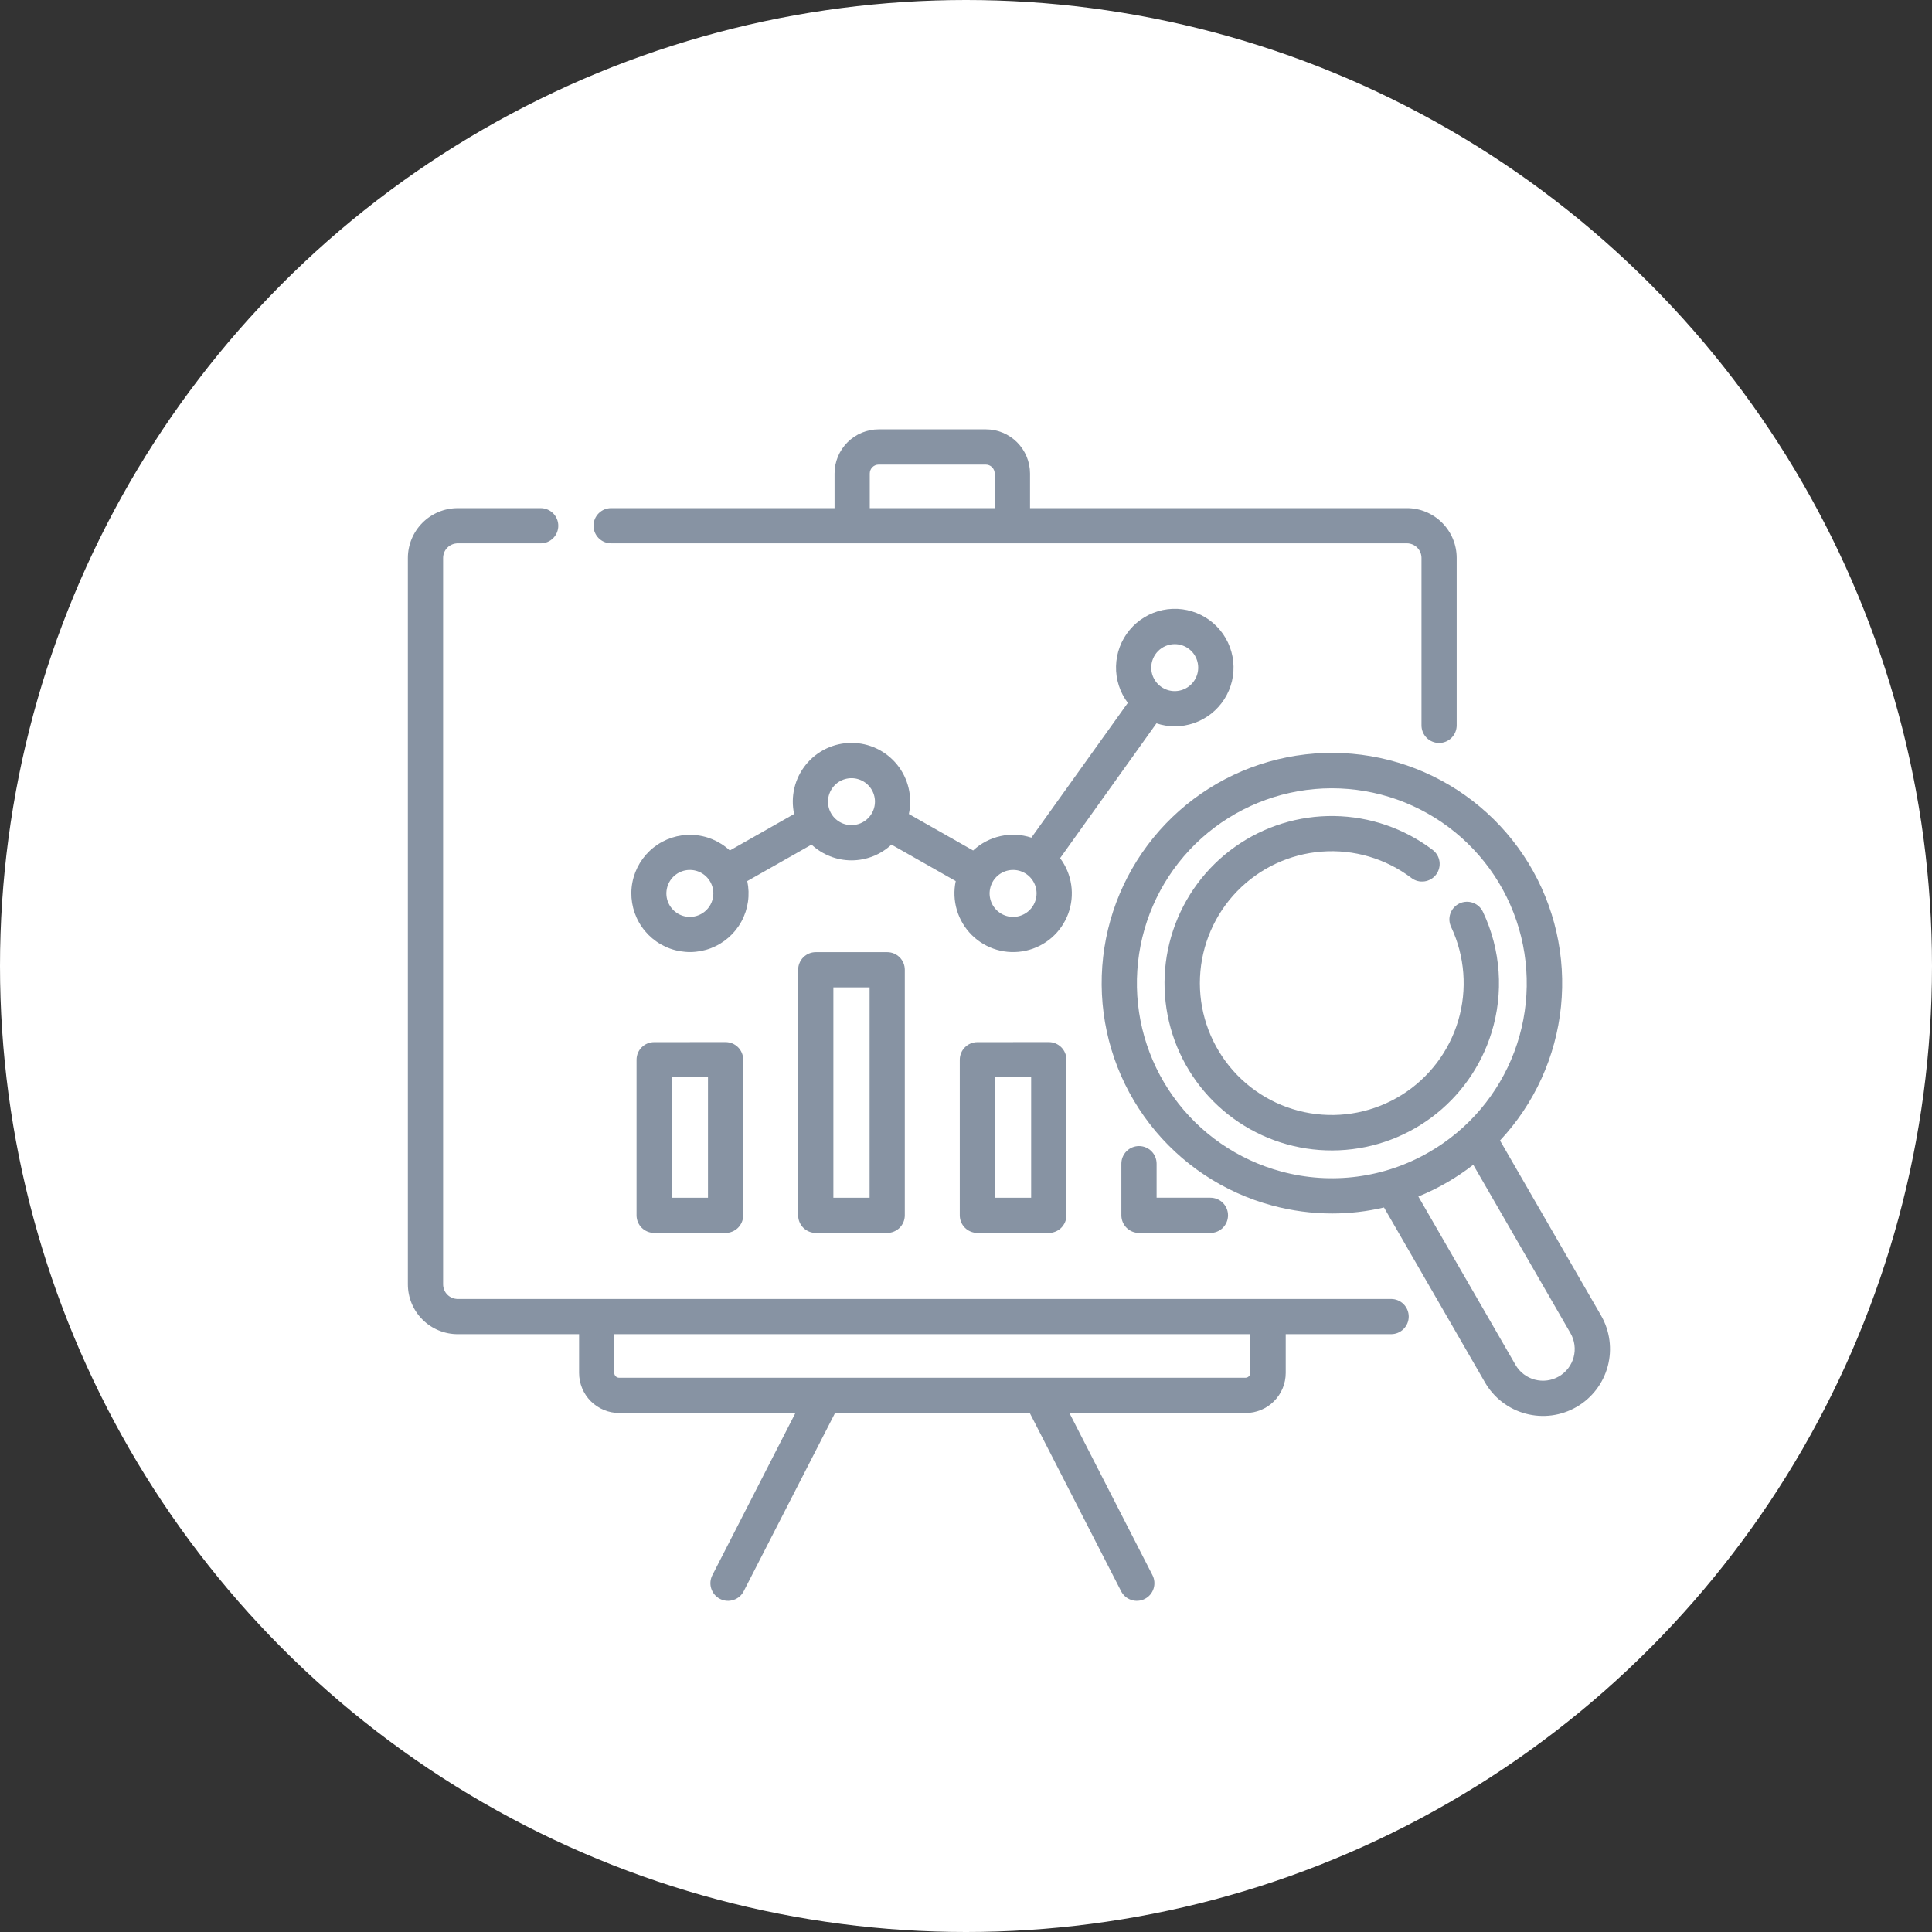
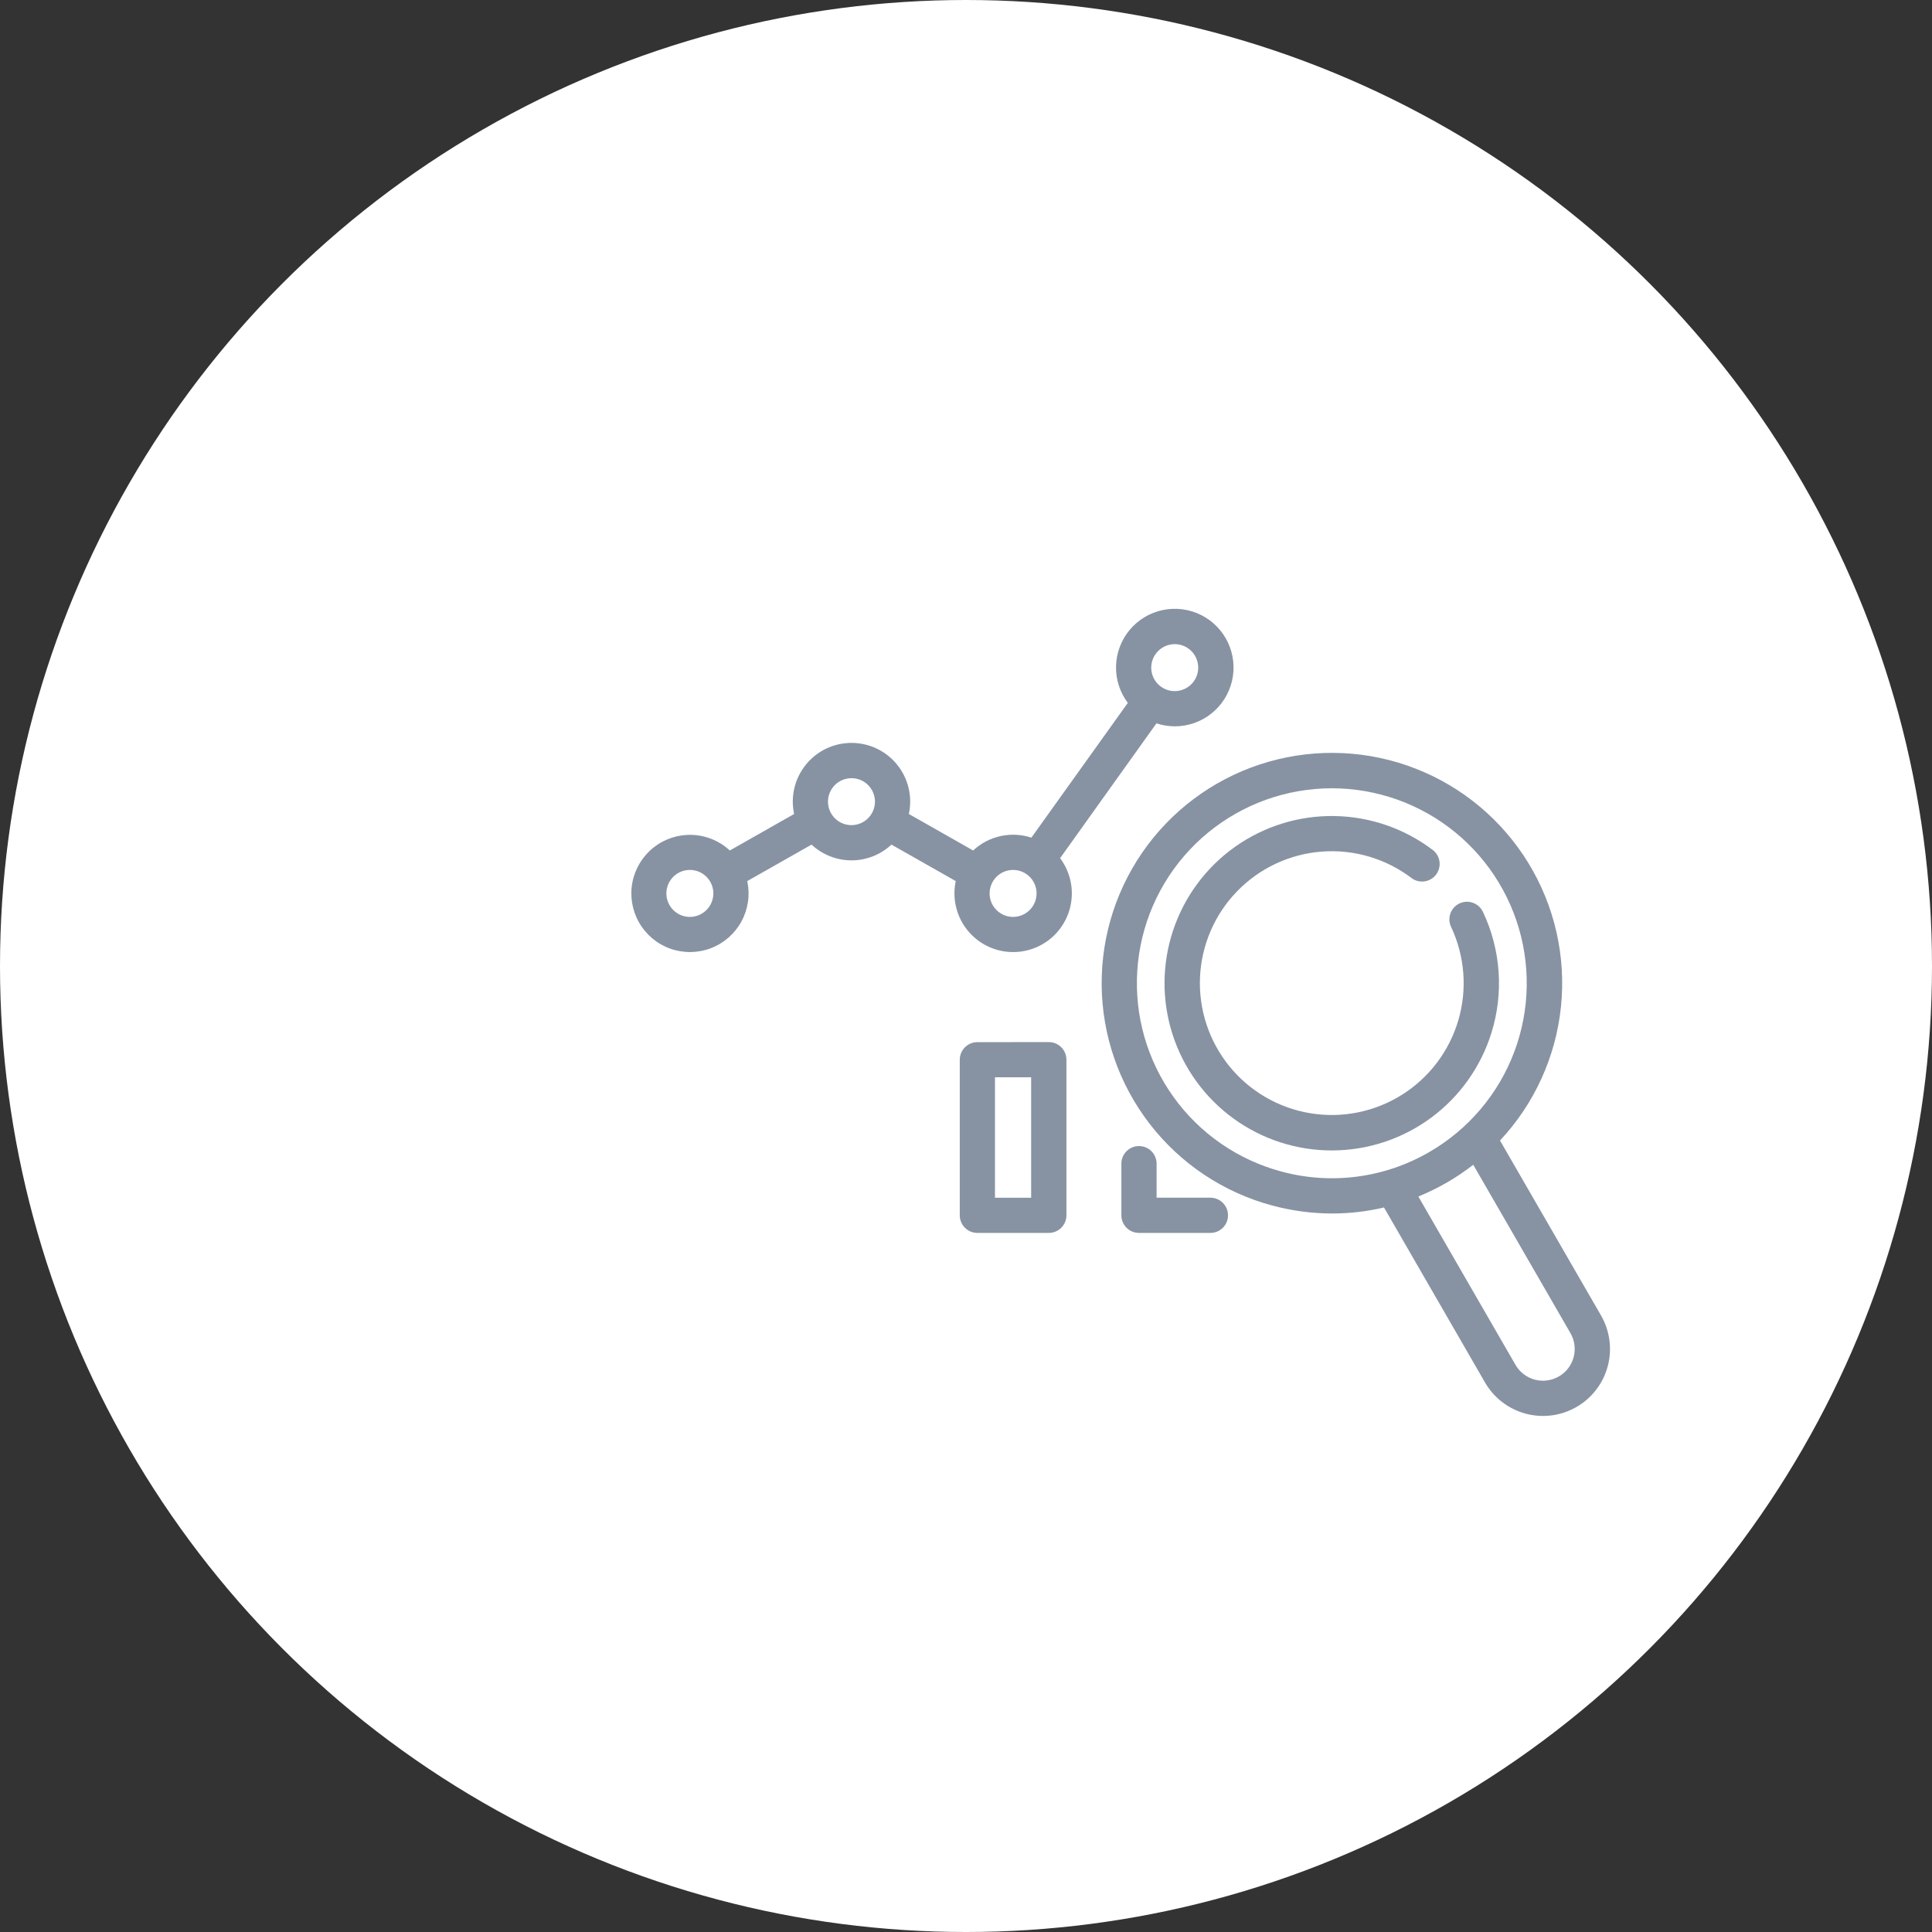
<svg xmlns="http://www.w3.org/2000/svg" width="90" height="90" viewBox="0 0 90 90" fill="none">
  <rect x="0" y="0" width="90" height="90" fill="#333333" stroke="none" />
  <circle cx="45" cy="45" r="45" fill="white" />
  <path d="M54.723 33.835C55.34 33.836 55.939 33.628 56.423 33.246C56.907 32.863 57.248 32.328 57.39 31.728C57.532 31.127 57.467 30.497 57.206 29.938C56.944 29.379 56.502 28.925 55.95 28.649C55.398 28.373 54.769 28.292 54.165 28.418C53.561 28.545 53.018 28.871 52.623 29.345C52.228 29.819 52.005 30.413 51.989 31.03C51.974 31.646 52.167 32.25 52.538 32.743L48.046 39.021C47.582 38.869 47.085 38.843 46.608 38.949C46.131 39.054 45.69 39.285 45.333 39.619L42.338 37.919C42.425 37.52 42.42 37.107 42.326 36.71C42.232 36.313 42.05 35.942 41.794 35.624C41.537 35.306 41.213 35.05 40.845 34.874C40.477 34.698 40.074 34.607 39.666 34.607C39.258 34.607 38.855 34.698 38.486 34.874C38.118 35.05 37.794 35.306 37.538 35.624C37.281 35.942 37.099 36.313 37.005 36.71C36.911 37.107 36.907 37.52 36.993 37.919L33.998 39.619C33.52 39.175 32.899 38.917 32.247 38.892C31.595 38.867 30.956 39.075 30.445 39.48C29.934 39.886 29.585 40.46 29.46 41.101C29.336 41.741 29.446 42.404 29.768 42.971C30.091 43.538 30.606 43.971 31.22 44.191C31.834 44.41 32.507 44.403 33.116 44.171C33.725 43.938 34.231 43.495 34.541 42.921C34.852 42.348 34.947 41.682 34.81 41.044L37.805 39.345C38.31 39.816 38.975 40.079 39.666 40.079C40.357 40.079 41.023 39.816 41.528 39.345L44.522 41.044C44.426 41.492 44.444 41.956 44.575 42.395C44.705 42.834 44.943 43.233 45.268 43.556C45.592 43.879 45.992 44.115 46.432 44.243C46.871 44.371 47.336 44.386 47.783 44.288C48.23 44.19 48.645 43.981 48.991 43.681C49.336 43.38 49.6 42.998 49.76 42.569C49.919 42.14 49.968 41.678 49.902 41.225C49.837 40.772 49.658 40.343 49.384 39.976L53.872 33.696C54.146 33.788 54.434 33.834 54.723 33.835ZM54.723 30.007C54.939 30.007 55.151 30.071 55.331 30.191C55.51 30.311 55.651 30.482 55.733 30.681C55.816 30.881 55.838 31.101 55.796 31.313C55.754 31.525 55.65 31.72 55.498 31.873C55.345 32.026 55.15 32.131 54.938 32.173C54.726 32.216 54.507 32.195 54.306 32.112C54.107 32.03 53.935 31.89 53.815 31.711C53.694 31.531 53.63 31.32 53.629 31.104C53.629 30.96 53.657 30.817 53.712 30.684C53.767 30.552 53.847 30.431 53.949 30.329C54.05 30.227 54.171 30.146 54.304 30.091C54.437 30.035 54.579 30.007 54.723 30.007ZM32.137 42.713C31.92 42.713 31.709 42.649 31.529 42.529C31.349 42.408 31.209 42.237 31.126 42.038C31.043 41.838 31.021 41.618 31.064 41.406C31.106 41.193 31.21 40.998 31.363 40.845C31.516 40.692 31.711 40.588 31.923 40.546C32.135 40.504 32.355 40.525 32.555 40.608C32.755 40.691 32.926 40.831 33.046 41.011C33.166 41.191 33.231 41.403 33.231 41.619C33.23 41.909 33.115 42.187 32.91 42.392C32.705 42.597 32.427 42.713 32.137 42.713ZM39.665 38.438C39.449 38.438 39.237 38.374 39.057 38.254C38.877 38.134 38.737 37.963 38.654 37.763C38.572 37.563 38.55 37.343 38.592 37.131C38.634 36.919 38.739 36.724 38.892 36.571C39.044 36.418 39.239 36.314 39.452 36.272C39.664 36.229 39.884 36.251 40.084 36.334C40.284 36.417 40.455 36.557 40.575 36.737C40.695 36.917 40.759 37.128 40.759 37.344C40.759 37.634 40.643 37.912 40.438 38.117C40.233 38.322 39.955 38.437 39.665 38.438V38.438ZM47.194 42.713C46.977 42.713 46.766 42.649 46.586 42.529C46.406 42.408 46.266 42.237 46.183 42.038C46.1 41.838 46.078 41.618 46.121 41.406C46.163 41.193 46.267 40.998 46.42 40.845C46.573 40.692 46.768 40.588 46.98 40.546C47.192 40.504 47.412 40.525 47.612 40.608C47.812 40.691 47.983 40.831 48.103 41.011C48.223 41.191 48.288 41.403 48.288 41.619C48.287 41.909 48.172 42.187 47.967 42.392C47.762 42.597 47.484 42.713 47.194 42.713Z" fill="#8793A3" />
-   <path d="M64.803 60.511H21.321C21.141 60.51 20.968 60.439 20.841 60.311C20.713 60.184 20.642 60.011 20.642 59.831V25.991C20.642 25.811 20.713 25.638 20.841 25.511C20.968 25.383 21.141 25.312 21.321 25.311H25.187C25.404 25.311 25.613 25.225 25.767 25.071C25.92 24.917 26.007 24.709 26.007 24.491C26.007 24.274 25.92 24.065 25.767 23.911C25.613 23.757 25.404 23.671 25.187 23.671H21.321C20.706 23.671 20.116 23.916 19.681 24.351C19.246 24.786 19.001 25.375 19 25.991V59.828C19 60.444 19.244 61.034 19.68 61.47C20.115 61.906 20.705 62.151 21.321 62.151H26.976V63.956C26.976 64.202 27.025 64.444 27.119 64.671C27.212 64.897 27.35 65.103 27.523 65.276C27.697 65.45 27.902 65.587 28.129 65.681C28.355 65.775 28.598 65.823 28.843 65.823H37.054L33.189 73.369C33.138 73.465 33.107 73.57 33.097 73.678C33.087 73.787 33.099 73.896 33.132 73.999C33.165 74.103 33.218 74.199 33.288 74.282C33.358 74.365 33.444 74.433 33.54 74.482C33.637 74.532 33.742 74.562 33.851 74.57C33.959 74.579 34.068 74.565 34.171 74.531C34.274 74.497 34.37 74.443 34.452 74.372C34.534 74.301 34.601 74.214 34.649 74.117L38.901 65.821H47.97L52.222 74.117C52.27 74.214 52.337 74.301 52.419 74.372C52.501 74.443 52.596 74.497 52.7 74.531C52.803 74.565 52.912 74.579 53.02 74.57C53.128 74.562 53.234 74.532 53.33 74.482C53.427 74.433 53.513 74.365 53.583 74.282C53.653 74.199 53.706 74.103 53.739 73.999C53.771 73.896 53.783 73.787 53.773 73.678C53.764 73.57 53.733 73.465 53.682 73.369L49.817 65.823H58.028C58.523 65.823 58.998 65.626 59.347 65.276C59.698 64.926 59.894 64.451 59.894 63.956V62.151H64.803C65.021 62.151 65.23 62.065 65.383 61.911C65.537 61.757 65.624 61.548 65.624 61.331C65.624 61.113 65.537 60.905 65.383 60.751C65.23 60.597 65.021 60.511 64.803 60.511ZM58.242 63.956C58.242 64.016 58.219 64.073 58.176 64.115C58.134 64.158 58.077 64.181 58.017 64.181H28.841C28.781 64.181 28.724 64.158 28.682 64.115C28.64 64.073 28.616 64.016 28.616 63.956V62.151H58.242V63.956Z" fill="#8793A3" />
-   <path d="M28.469 25.31H65.539C65.719 25.311 65.891 25.382 66.019 25.51C66.146 25.637 66.218 25.809 66.218 25.99V33.79C66.218 34.007 66.304 34.216 66.458 34.37C66.612 34.524 66.82 34.61 67.038 34.61C67.256 34.61 67.464 34.524 67.618 34.37C67.772 34.216 67.858 34.007 67.858 33.79V25.991C67.858 25.375 67.613 24.785 67.178 24.35C66.743 23.915 66.153 23.67 65.537 23.67H47.983V22.057C47.982 21.512 47.764 20.989 47.379 20.603C46.993 20.217 46.47 20 45.924 20H40.935C40.389 20 39.866 20.218 39.48 20.604C39.094 20.989 38.877 21.513 38.877 22.058V23.67H28.469C28.251 23.67 28.043 23.756 27.889 23.91C27.735 24.064 27.648 24.273 27.648 24.49C27.648 24.708 27.735 24.916 27.889 25.07C28.043 25.224 28.251 25.31 28.469 25.31ZM40.517 22.057C40.517 21.947 40.561 21.842 40.639 21.764C40.717 21.686 40.822 21.643 40.932 21.643H45.921C46.031 21.643 46.136 21.686 46.214 21.764C46.292 21.842 46.336 21.947 46.336 22.057V23.67H40.517V22.057Z" fill="#8793A3" />
-   <path d="M30.473 48.547C30.256 48.547 30.047 48.633 29.893 48.787C29.739 48.941 29.653 49.15 29.653 49.367V56.614C29.653 56.831 29.739 57.04 29.893 57.194C30.047 57.347 30.256 57.434 30.473 57.434H33.801C34.018 57.434 34.227 57.347 34.381 57.194C34.535 57.04 34.621 56.831 34.621 56.614V49.365C34.621 49.148 34.535 48.939 34.381 48.785C34.227 48.631 34.018 48.545 33.801 48.545L30.473 48.547ZM32.98 55.795H31.293V50.184H32.98V55.795Z" fill="#8793A3" />
-   <path d="M38.001 44.355C37.784 44.355 37.575 44.442 37.421 44.596C37.268 44.749 37.181 44.958 37.181 45.176V56.614C37.181 56.831 37.268 57.04 37.421 57.194C37.575 57.347 37.784 57.434 38.001 57.434H41.329C41.547 57.434 41.755 57.347 41.909 57.194C42.063 57.04 42.149 56.831 42.149 56.614V45.176C42.149 44.958 42.063 44.749 41.909 44.596C41.755 44.442 41.547 44.355 41.329 44.355H38.001ZM40.509 55.795H38.822V45.996H40.509V55.795Z" fill="#8793A3" />
  <path d="M45.53 48.547C45.313 48.547 45.104 48.633 44.95 48.787C44.796 48.941 44.71 49.15 44.71 49.367V56.614C44.71 56.831 44.796 57.04 44.95 57.194C45.104 57.347 45.313 57.434 45.53 57.434H48.858C48.966 57.434 49.072 57.413 49.172 57.371C49.271 57.33 49.362 57.27 49.438 57.194C49.514 57.117 49.575 57.027 49.616 56.928C49.657 56.828 49.678 56.721 49.678 56.614V49.365C49.678 49.258 49.657 49.151 49.616 49.051C49.575 48.952 49.514 48.861 49.438 48.785C49.362 48.709 49.271 48.649 49.172 48.607C49.072 48.566 48.966 48.545 48.858 48.545L45.53 48.547ZM48.035 55.795H46.35V50.184H48.035V55.795Z" fill="#8793A3" />
  <path d="M53.059 53.388C52.841 53.388 52.632 53.474 52.478 53.628C52.325 53.782 52.238 53.99 52.238 54.208V56.614C52.238 56.831 52.325 57.04 52.478 57.194C52.632 57.348 52.841 57.434 53.059 57.434H56.386C56.604 57.434 56.812 57.348 56.966 57.194C57.12 57.04 57.206 56.831 57.206 56.614C57.206 56.396 57.12 56.188 56.966 56.034C56.812 55.88 56.604 55.794 56.386 55.794H53.879V54.208C53.879 53.99 53.792 53.782 53.639 53.628C53.485 53.474 53.276 53.388 53.059 53.388Z" fill="#8793A3" />
  <path d="M74.582 61.28L69.876 53.129C71.48 51.417 72.477 49.226 72.716 46.892C72.956 44.558 72.423 42.21 71.201 40.208C69.978 38.206 68.133 36.66 65.947 35.806C63.762 34.953 61.357 34.84 59.101 35.484C56.845 36.128 54.863 37.494 53.457 39.372C52.052 41.25 51.301 43.538 51.32 45.884C51.338 48.23 52.126 50.505 53.561 52.36C54.996 54.216 57 55.55 59.266 56.158C60.176 56.403 61.115 56.528 62.058 56.529C62.871 56.529 63.681 56.435 64.472 56.249L69.177 64.4C69.382 64.755 69.655 65.066 69.98 65.316C70.305 65.565 70.676 65.748 71.072 65.854C71.468 65.96 71.881 65.987 72.287 65.934C72.693 65.88 73.085 65.747 73.44 65.542C73.795 65.338 74.106 65.065 74.355 64.74C74.605 64.415 74.788 64.043 74.894 63.648C75 63.252 75.027 62.839 74.973 62.433C74.92 62.026 74.787 61.635 74.582 61.28ZM59.691 54.574C57.662 54.03 55.884 52.8 54.66 51.092C53.436 49.384 52.842 47.305 52.98 45.209C53.117 43.112 53.977 41.128 55.413 39.595C56.849 38.062 58.773 37.074 60.856 36.799C62.938 36.525 65.052 36.981 66.836 38.091C68.62 39.2 69.965 40.894 70.64 42.883C71.315 44.873 71.28 47.035 70.54 49.001C69.8 50.967 68.401 52.616 66.582 53.666C65.55 54.266 64.41 54.654 63.227 54.81C62.044 54.966 60.843 54.886 59.691 54.574ZM72.617 64.121C72.278 64.317 71.874 64.37 71.496 64.269C71.117 64.168 70.794 63.92 70.598 63.581L66.072 55.738C66.988 55.365 67.849 54.868 68.63 54.26L73.157 62.102C73.255 62.27 73.318 62.456 73.343 62.648C73.369 62.841 73.356 63.036 73.306 63.224C73.256 63.411 73.169 63.587 73.051 63.741C72.933 63.895 72.785 64.024 72.617 64.121Z" fill="#8793A3" />
  <path d="M69.478 48.11C70.056 46.254 69.916 44.248 69.086 42.49C69.041 42.391 68.977 42.301 68.897 42.227C68.818 42.153 68.724 42.095 68.622 42.058C68.52 42.02 68.411 42.003 68.303 42.008C68.194 42.012 68.087 42.039 67.989 42.085C67.89 42.132 67.802 42.197 67.729 42.278C67.656 42.359 67.6 42.453 67.564 42.556C67.528 42.659 67.513 42.768 67.519 42.876C67.526 42.985 67.554 43.091 67.602 43.189C68.239 44.548 68.357 46.093 67.933 47.533C67.508 48.973 66.572 50.208 65.299 51.005C64.027 51.801 62.507 52.105 61.027 51.857C59.546 51.61 58.207 50.829 57.263 49.662C56.319 48.495 55.834 47.023 55.901 45.523C55.968 44.024 56.581 42.6 57.626 41.522C58.67 40.444 60.073 39.785 61.57 39.671C63.067 39.556 64.554 39.994 65.75 40.9C65.836 40.965 65.934 41.013 66.038 41.04C66.142 41.067 66.251 41.073 66.358 41.058C66.464 41.044 66.567 41.008 66.66 40.953C66.753 40.899 66.834 40.827 66.899 40.741C66.964 40.655 67.011 40.557 67.038 40.453C67.066 40.348 67.072 40.24 67.057 40.133C67.042 40.026 67.007 39.924 66.952 39.831C66.897 39.738 66.825 39.657 66.739 39.592C65.419 38.592 63.814 38.039 62.158 38.014C60.503 37.988 58.882 38.491 57.531 39.449C56.18 40.407 55.17 41.771 54.647 43.342C54.124 44.913 54.115 46.61 54.622 48.187C55.129 49.763 56.125 51.137 57.465 52.109C58.806 53.081 60.422 53.601 62.078 53.592C63.734 53.584 65.344 53.048 66.675 52.062C68.005 51.076 68.987 49.692 69.478 48.11Z" fill="#8793A3" />
</svg>